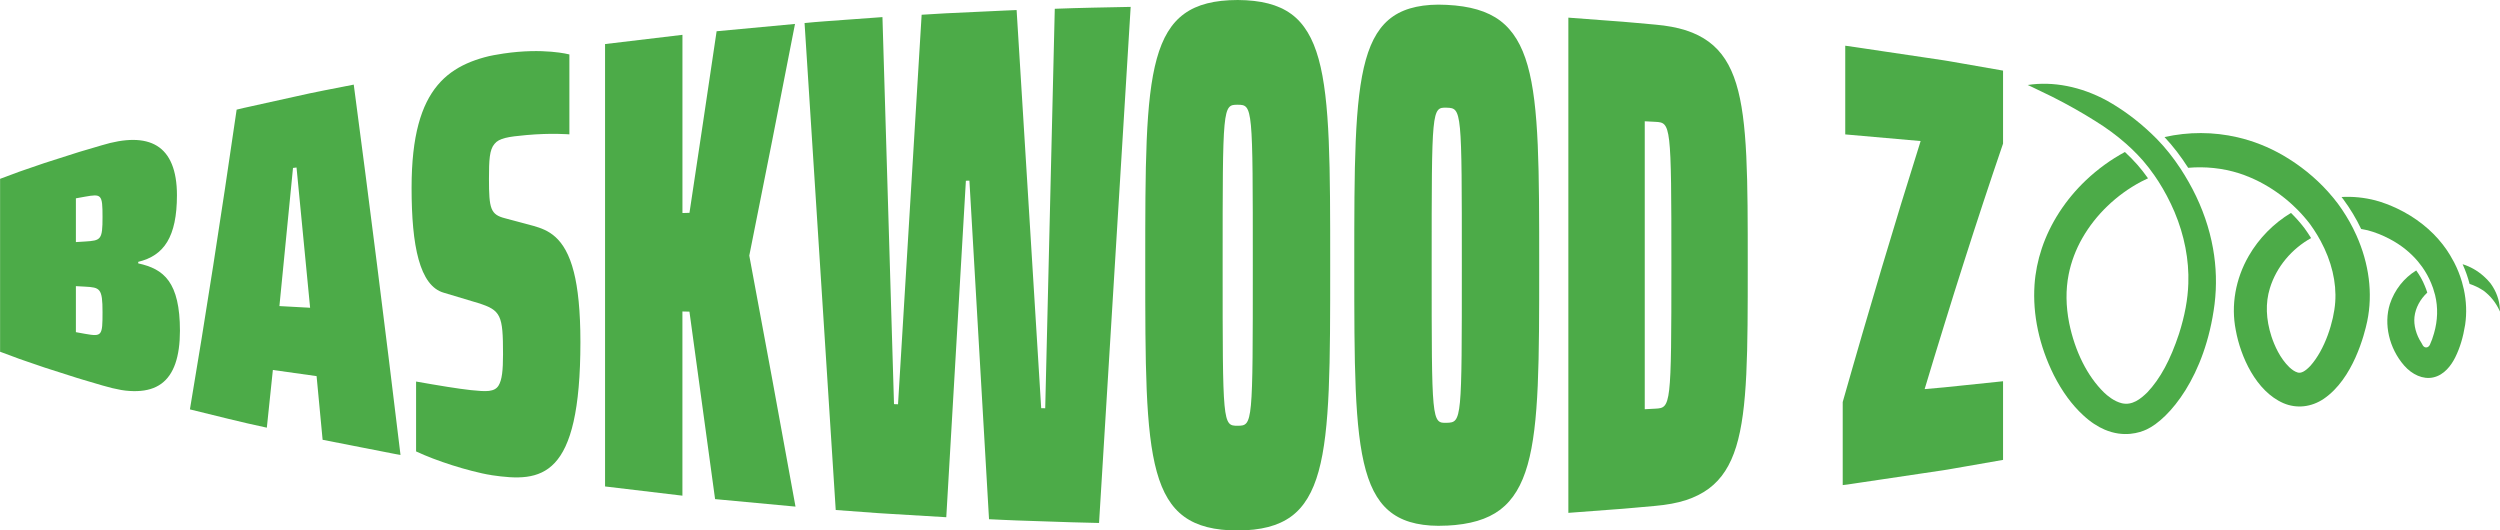
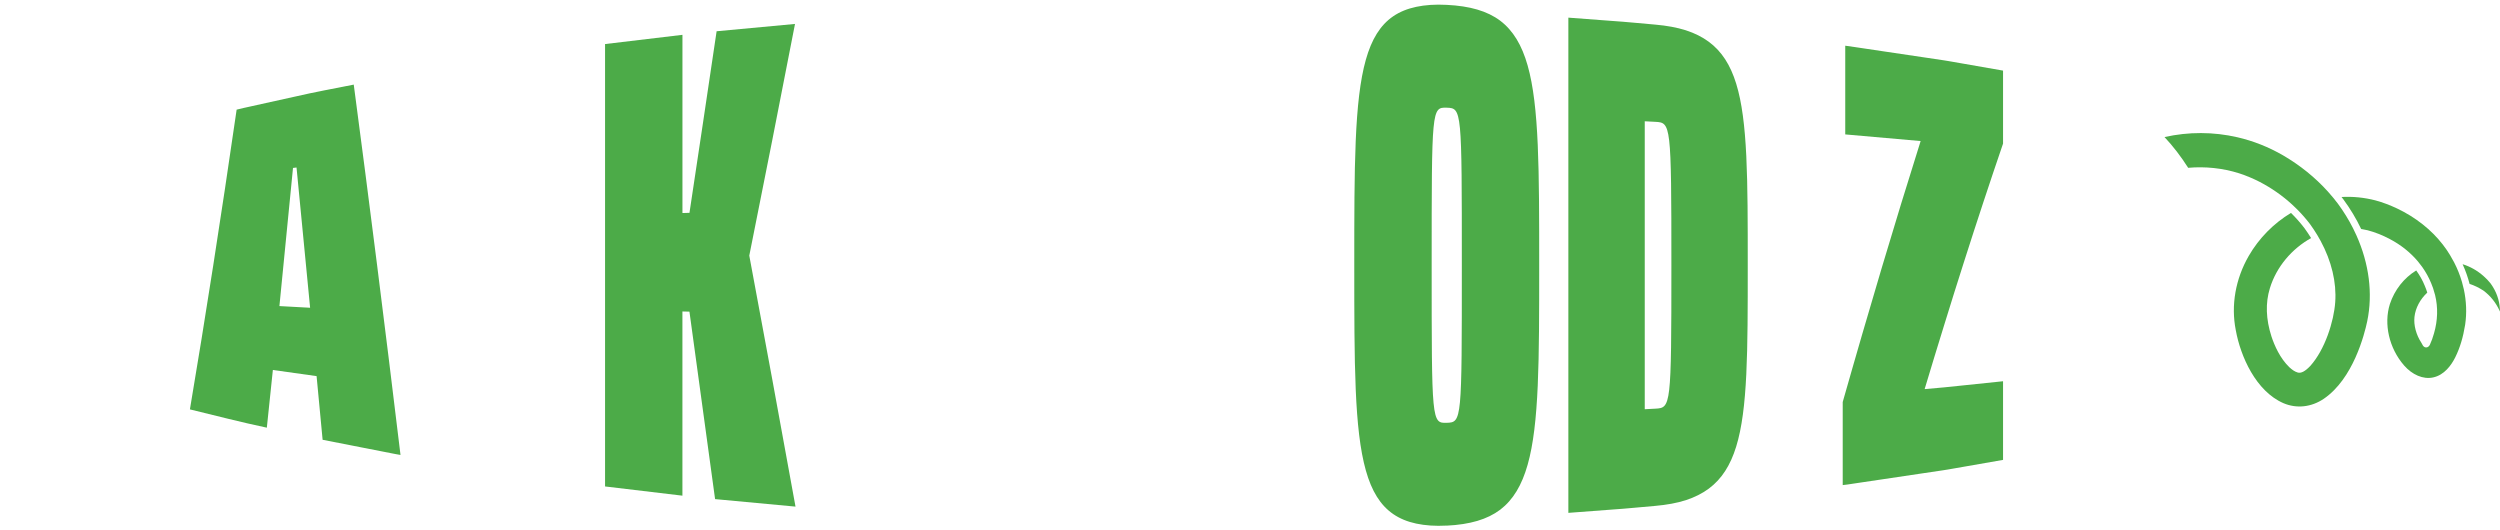
<svg xmlns="http://www.w3.org/2000/svg" id="Layer_2" viewBox="0 0 900 190.98">
  <defs>
    <style>
      .cls-1 {
        fill: #4cab48;
      }
    </style>
  </defs>
  <g id="Layer_1-2" data-name="Layer_1">
    <g>
-       <path class="cls-1" d="M0,126.61l4.61,1.71,2.31.86c.77.28,1.54.53,2.31.8l4.61,1.58,2.31.79,2.31.74,9.23,2.95c.77.25,1.54.48,2.31.7l2.31.68,4.61,1.36c2.4.71,4.63,1.25,6.7,1.61,1.04.19,2.03.28,2.99.35.96.06,1.87.08,2.75.05,3.51-.11,6.39-.98,8.68-2.63,2.28-1.65,3.97-4.09,5.08-7.29,1.11-3.19,1.66-7.17,1.66-11.8,0-8.68-1.45-14.32-4.05-17.95-2.6-3.64-6.35-5.3-10.97-6.31v-.55c4.61-1.12,8.1-3.33,10.43-7.18,2.33-3.84,3.51-9.35,3.51-16.8,0-4.5-.63-8.25-1.85-11.21-1.22-2.97-3.01-5.14-5.34-6.57-4.66-2.85-11.44-2.78-19.95-.18l-4.57,1.35-2.28.67-1.14.34-1.14.36-9.14,2.92-2.28.73-2.28.78-4.57,1.57c-.76.27-1.52.51-2.28.79l-2.28.85-4.57,1.7v62.23ZM27.32,87.15v-15.75c1.09-.21,2.17-.4,3.26-.59,5.97-1.06,6.33-.87,6.33,7.32s-.54,8.47-6.33,8.82l-3.26.2ZM27.32,119.58v-16.57l3.26.18c5.43.29,6.33.58,6.33,9.16s-.18,8.91-6.33,7.82c-1.09-.19-2.17-.38-3.26-.59Z" />
      <path class="cls-1" d="M68.38,147.38c9.23,2.24,18.45,4.64,27.68,6.58l2.17-20.77c5.25.74,10.49,1.5,15.74,2.21l2.17,22.92,14.02,2.75,7.01,1.37,3.51.69,1.75.34c.58.11,1.17.2,1.75.31l-4.21-34.54-4.21-33.75c-2.8-22.23-5.61-43.9-8.41-65.03-7.03,1.4-14.05,2.67-21.08,4.3l-10.54,2.33-5.27,1.17c-1.76.4-3.51.75-5.27,1.21-5.61,38.73-11.22,74.7-16.82,107.91ZM100.59,110.18c1.63-16.28,3.26-32.85,4.89-49.72l1.27-.16c1.63,16.53,3.26,33.36,4.89,50.49l-11.04-.6Z" />
-       <path class="cls-1" d="M176.93,171.06c9.05,1.33,17.05,1.71,22.79-4.44,2.87-3.08,5.18-7.8,6.77-14.84,1.59-7.04,2.46-16.41,2.46-28.68,0-11.19-.9-19.43-2.35-25.11-3.26-12.97-9.59-15.22-14.47-16.65-3.44-.94-6.87-1.86-10.31-2.76-5.25-1.34-5.79-3.45-5.79-14.17,0-6.86.18-10.51,1.99-12.6,1.63-2.07,4.88-2.59,11.4-3.18,4.52-.41,8.41-.48,11.17-.44,2.76.04,4.39.18,4.39.18v-28.77s-2.35-.63-6.49-.98c-4.14-.35-10.06-.41-17.21.65-1.2.18-2.38.37-3.53.59-1.16.22-2.29.46-3.4.78-2.22.61-4.33,1.34-6.33,2.24-4,1.8-7.54,4.26-10.48,7.78-2.94,3.51-5.28,8.07-6.89,14.07-1.61,6.01-2.48,13.46-2.48,22.88,0,10.53.72,19.3,2.53,25.8,1.81,6.49,4.7,10.72,9.05,11.97,4.1,1.2,8.2,2.43,12.3,3.69,8.32,2.6,9.04,4.37,9.04,18.44,0,5.84-.36,9.28-1.63,11.33-.72,1.13-1.81,1.68-3.41,1.88-1.61.19-3.73.01-6.54-.28-4.34-.46-11.76-1.67-19.72-3.09v25.16c3.62,1.7,8.23,3.46,13.03,4.98,2.4.76,4.84,1.47,7.23,2.08,1.19.3,2.37.59,3.52.84,1.15.25,2.28.48,3.36.63Z" />
      <path class="cls-1" d="M217.81,175.12l27.86,3.32v-66.31l2.53.06,9.23,67.49,28.95,2.7c-5.55-30.66-11.1-60.78-16.64-90.36,5.49-27.31,10.97-55.11,16.46-83.4l-28.22,2.63c-3.26,22.02-6.51,43.8-9.77,65.37l-2.53.07V12.54l-27.86,3.32v159.26Z" />
-       <path class="cls-1" d="M300.85,183.6l9.95.73,4.98.37c1.66.12,3.32.21,4.98.31l19.9,1.19,7.06-121.14,1.27-.02,7.06,121.88,4.95.23c1.65.08,3.3.16,4.95.21l9.9.33c6.6.21,13.21.48,19.81.58L407.04,2.48c-9.11.19-18.21.32-27.32.68l-3.44,143.81-1.45-.03L365.98,3.62c-1.42.04-2.85.11-4.27.18l-4.27.2-8.55.4-8.55.4-8.55.51-8.5,140.23-1.45-.05-4.16-139.33c-4.67.32-9.35.68-14.02,1.02-4.67.36-9.35.64-14.02,1.12l11.22,175.3Z" />
-       <path class="cls-1" d="M445.58,190.98c8.32-.06,14.56-1.63,19.24-5.05,2.34-1.7,4.29-3.92,5.92-6.62,1.63-2.7,2.93-5.91,3.97-9.66,4.16-15.01,4.16-38.76,4.16-74.15s0-59.28-4.16-74.26c-1.04-3.74-2.34-6.94-3.97-9.63-1.63-2.69-3.58-4.9-5.92-6.59-4.68-3.4-10.92-4.96-19.24-5.02-33.29.11-33.29,24.33-33.29,95.49s0,95.38,33.29,95.49ZM445.58,153.27c-5.43.03-5.43-.53-5.43-57.78s0-57.81,5.43-57.78c5.43.02,5.43.57,5.43,57.78s0,57.76-5.43,57.78Z" />
      <path class="cls-1" d="M520.83,189.23c8.32-.41,14.56-2.21,19.24-5.73,4.68-3.58,7.8-8.86,9.88-16.2,4.16-14.67,4.16-37.6,4.16-71.81s0-57.27-4.16-71.91c-2.08-7.32-5.2-12.57-9.88-16.13-4.68-3.5-10.92-5.29-19.24-5.7-4.16-.23-7.8.04-10.99.71-3.19.68-5.92,1.79-8.26,3.38-4.68,3.19-7.8,8.29-9.88,15.67-4.16,14.78-4.16,38.52-4.16,73.97s0,59.06,4.16,73.87c2.08,7.4,5.2,12.52,9.88,15.73,2.34,1.6,5.07,2.73,8.26,3.41,3.19.68,6.83.95,10.99.72ZM520.83,152.21c-5.43.17-5.43-.38-5.43-56.72s0-56.89,5.43-56.72c5.43.16,5.43.7,5.43,56.72s0,56.56-5.43,56.72Z" />
      <path class="cls-1" d="M564.61,184.63l15.65-1.18,3.91-.29c1.3-.09,2.61-.23,3.91-.34l7.82-.7c4.16-.37,7.8-1.03,10.99-2.05,3.19-1.05,5.92-2.42,8.26-4.15,4.68-3.48,7.8-8.41,9.88-15.15,4.16-13.5,4.16-34.27,4.16-65.28s0-51.91-4.16-65.37c-2.08-6.73-5.2-11.64-9.88-15.09-2.34-1.73-5.07-3.09-8.26-4.13-3.19-1.01-6.83-1.67-10.99-2.04l-7.82-.7c-1.3-.11-2.61-.24-3.91-.34l-3.91-.29-15.65-1.18v178.29ZM592.11,147.32V43.66l3.8.2c5.61.3,5.79.56,5.79,51.63s-.18,51.33-5.79,51.63l-3.8.2Z" />
      <path class="cls-1" d="M663.39,174.63l1.8-.22,1.8-.27,3.61-.54,7.21-1.07,14.43-2.15,7.21-1.07c1.2-.16,2.4-.4,3.61-.6l3.61-.63,14.43-2.52v-28.31l-14.11,1.47c-2.35.24-4.7.5-7.06.73l-7.06.63c2.35-7.82,4.7-15.53,7.06-23.14,2.35-7.62,4.7-15.12,7.06-22.5,4.7-14.75,9.41-29,14.11-42.74v-26.28l-14.2-2.48-3.55-.62-1.78-.31c-.59-.11-1.18-.21-1.78-.29l-7.1-1.06-14.2-2.11-7.1-1.06-3.55-.53c-1.18-.17-2.37-.37-3.55-.5v31.93l27.14,2.39c-4.67,14.82-9.35,30.05-14.02,45.72-2.34,7.83-4.67,15.77-7.01,23.81l-3.51,12.14-3.51,12.27v29.91Z" />
      <g>
        <path class="cls-1" d="M886.56,95.12c2.71.84,5.27,2.28,7.53,4.28.88.76,1.71,1.63,2.47,2.57l.23.33c.1.13.19.27.27.39l.41.64c1.66,2.7,2.52,5.79,2.52,8.84-1.39-3.13-3.37-5.64-6-7.59l-.07-.04c-1.55-1-3.2-1.8-4.87-2.34-.62-2.4-1.45-4.76-2.5-7.06Z" />
        <path class="cls-1" d="M842.95,70.92c4.06-.23,8.2.18,12.25,1.23,2.53.69,5.07,1.64,7.77,2.91,6.61,3.14,12.29,7.63,16.43,12.97.94,1.21,1.8,2.46,2.58,3.75l1.49,2.64c1.18,2.28,2.13,4.66,2.83,7.07l.68,2.67c.92,4.25,1.09,8.56.47,12.75-.73,4.53-1.85,8.26-3.55,11.71-1.42,2.84-3.95,6.41-8,7.26-1.78.38-3.67.15-5.49-.63s-3.47-2.01-4.96-3.71c-5.36-6.19-7.36-14.85-5.1-22.06,1.69-5.15,5.08-9.41,9.49-12.12,1.25,1.74,2.3,3.59,3.09,5.55.34.81.65,1.62.89,2.43-2.55,2.36-4.24,5.49-4.61,8.73-.33,2.99.6,6.46,2.48,9.32.15.22.25.43.34.61.17.35.52,1.06,1.37,1.07.87,0,1.24-.74,1.37-1,.54-1.13,1.05-2.55,1.48-4.09,1.34-4.67,1.47-9.27.39-13.74l-.74-2.52c-.2-.59-.43-1.18-.68-1.77-.83-2.03-1.9-3.96-3.17-5.77l-1.55-2.01c-2.72-3.25-6.16-6.01-10.14-8.1-2.67-1.42-5.36-2.48-8.02-3.18-.75-.18-1.53-.33-2.32-.45-1.75-3.67-3.89-7.25-6.41-10.67-.22-.29-.44-.58-.67-.87Z" />
        <path class="cls-1" d="M779.24,49.34c8.59-1.93,17.58-1.92,26.21.07,5.69,1.31,11.23,3.5,16.44,6.51,6.15,3.59,11.58,7.97,16.17,13.06l1.91,2.22c.56.68,1.11,1.37,1.64,2.08,2.1,2.85,3.93,5.82,5.47,8.86l1.24,2.61c4.54,10.13,5.96,20.92,3.88,30.9-.99,4.72-5.04,20.69-15.63,27.91-4.48,3.03-9.78,3.61-14.52,1.59h0c-9.93-4.31-15.46-16.84-17.17-26.29-1.77-8.95-.11-18.44,4.67-26.73,3.66-6.35,8.95-11.71,15.2-15.48,1.75,1.72,3.37,3.55,4.85,5.48.86,1.18,1.65,2.37,2.39,3.58-6.86,3.8-12.47,10.29-14.84,18.07-1.63,5.3-1.43,11.14.58,17.36,1.08,3.26,3.07,7.83,6.45,11.08.98.89,1.86,1.55,3,1.89,1.23.34,2.68-.42,4.56-2.41,5.24-5.86,8.46-15.98,8.94-22.92.51-7.15-1.33-14.78-5.24-22.02l-1.23-2.16c-.8-1.33-1.68-2.65-2.62-3.95-1.41-1.85-2.95-3.6-4.6-5.26l-1.89-1.81c-3.46-3.16-7.35-5.88-11.52-8.05l-1.03-.52-.05-.03c-.17-.08-.54-.25-.89-.41-.27-.13-.53-.25-.69-.33-.18-.07-.46-.19-.75-.31l-.86-.37h-.04c-.17-.08-.57-.23-.93-.37-.28-.1-.52-.2-.67-.26-.22-.08-.54-.18-.86-.29-.29-.1-.57-.19-.79-.27-5.83-1.84-12.11-2.5-18.28-1.96-2.61-4.1-5.46-7.81-8.52-11.07Z" />
-         <path class="cls-1" d="M729.96,30.6c9.1-1.42,19.19.56,28.5,5.61,5.64,3.15,11,7.12,15.97,11.83l2.03,1.99c3.06,3.13,5.92,6.71,8.54,10.7l1.46,2.31c.99,1.62,1.94,3.3,2.86,5.05,3.6,6.9,6.08,14.09,7.37,21.36,1.18,6.6,1.37,13.33.56,19.98-3.34,26.28-16.45,41.41-24.44,45.16-2.56,1.2-8.22,3.02-15.11.09-2.47-1.05-5.09-2.71-7.79-5.23-4.02-3.7-7.57-8.55-10.54-14.42-5.26-10.56-7.66-21.8-6.94-32.51.29-4.36,1.17-8.78,2.63-13.14,3.04-9.04,8.53-17.5,15.86-24.47,4.3-4.07,9.05-7.5,14.05-10.19,1.65,1.53,3.2,3.11,4.62,4.73,1.29,1.5,2.53,3.09,3.7,4.74-.82.37-1.65.78-2.48,1.21-8.84,4.68-16.36,11.89-21.17,20.32-2.36,4.13-4.02,8.54-4.92,13.07-1.09,5.51-1.02,11.4.19,17.53,2.1,10.25,6.55,19.11,12.52,24.96,1.22,1.18,3.67,3.24,6.48,3.9,3.68.84,6.69-1.52,9.17-3.97,4.62-4.91,8.24-11.59,11.37-21.04,2.08-6.53,3.18-12.47,3.35-18.13.3-8.42-1.41-17.33-4.98-25.77-1.67-3.9-3.6-7.56-5.78-10.96l-1.42-2.12c-1.3-1.88-2.69-3.68-4.16-5.38-1.29-1.47-2.67-2.9-4.14-4.3l-1.97-1.8c-3.33-2.94-7.06-5.69-11.15-8.21-4.74-2.99-9.91-5.9-15.37-8.66-2.74-1.35-4.99-2.44-7.1-3.43-.41-.19-.81-.38-1.22-.57-.19-.09-.38-.18-.57-.26Z" />
      </g>
    </g>
  </g>
</svg>